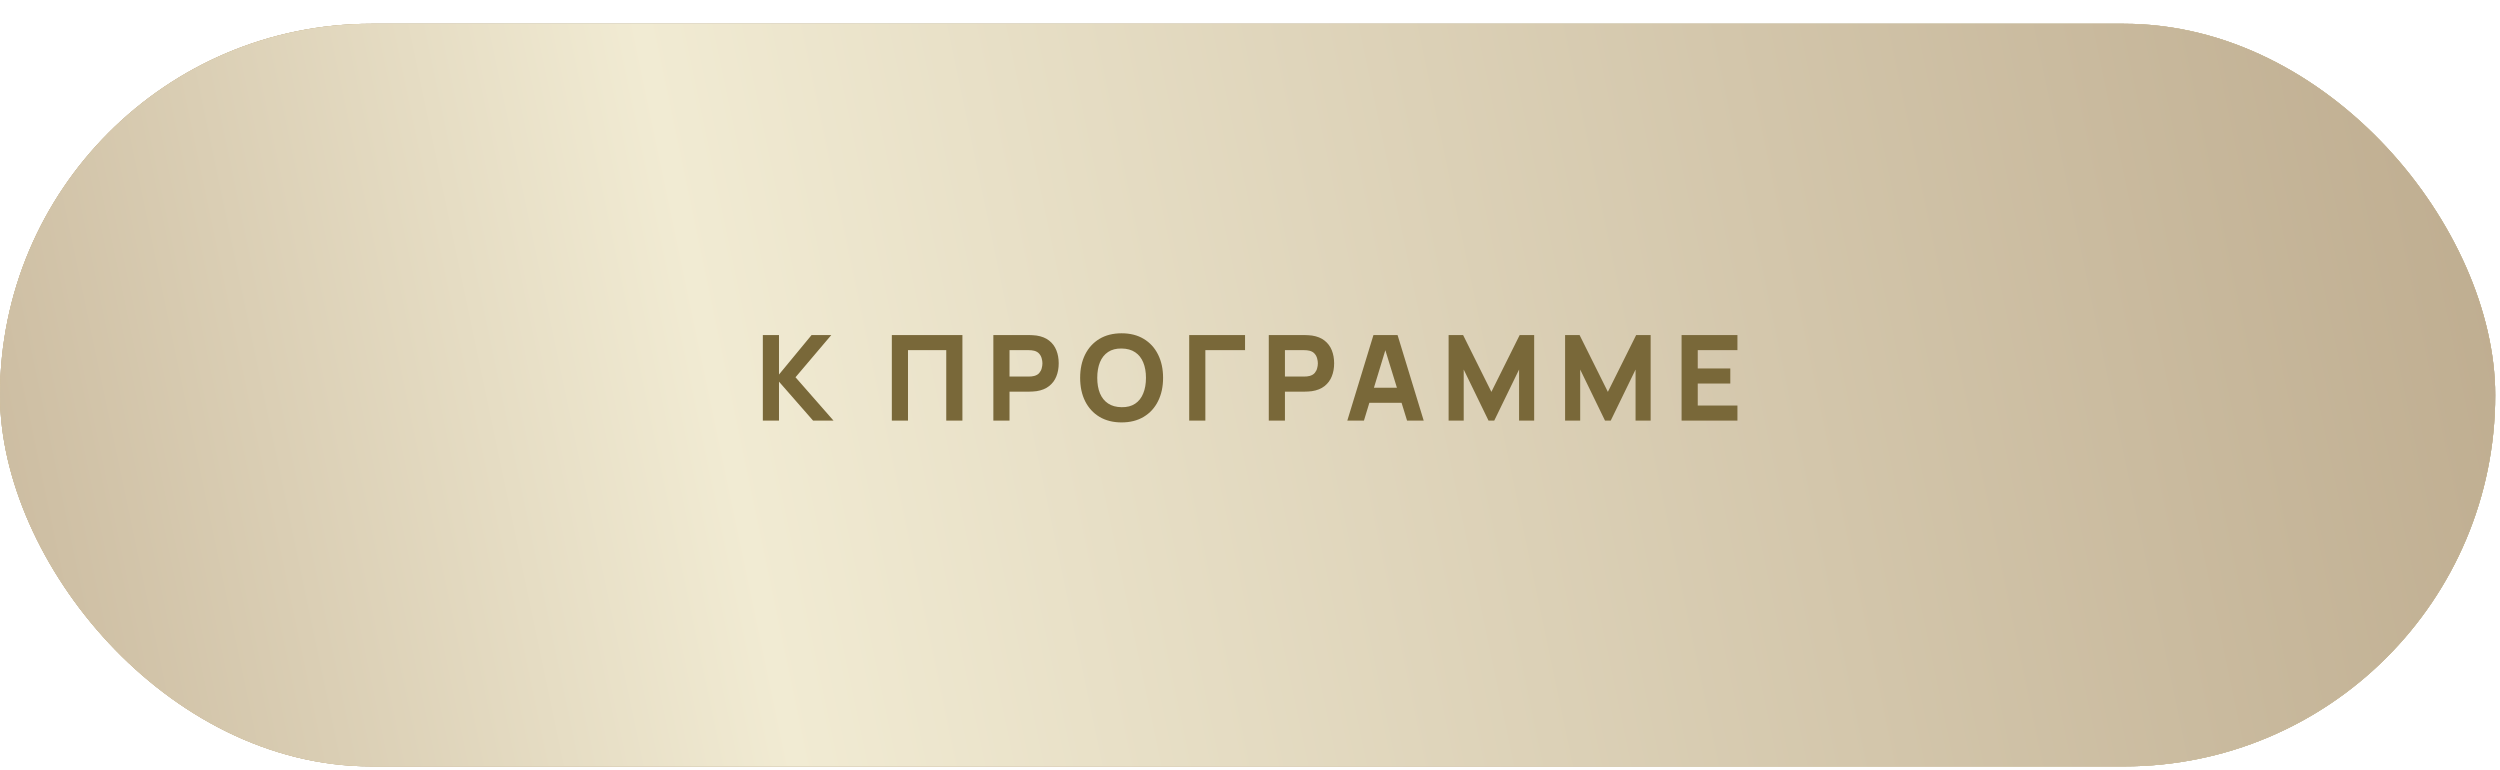
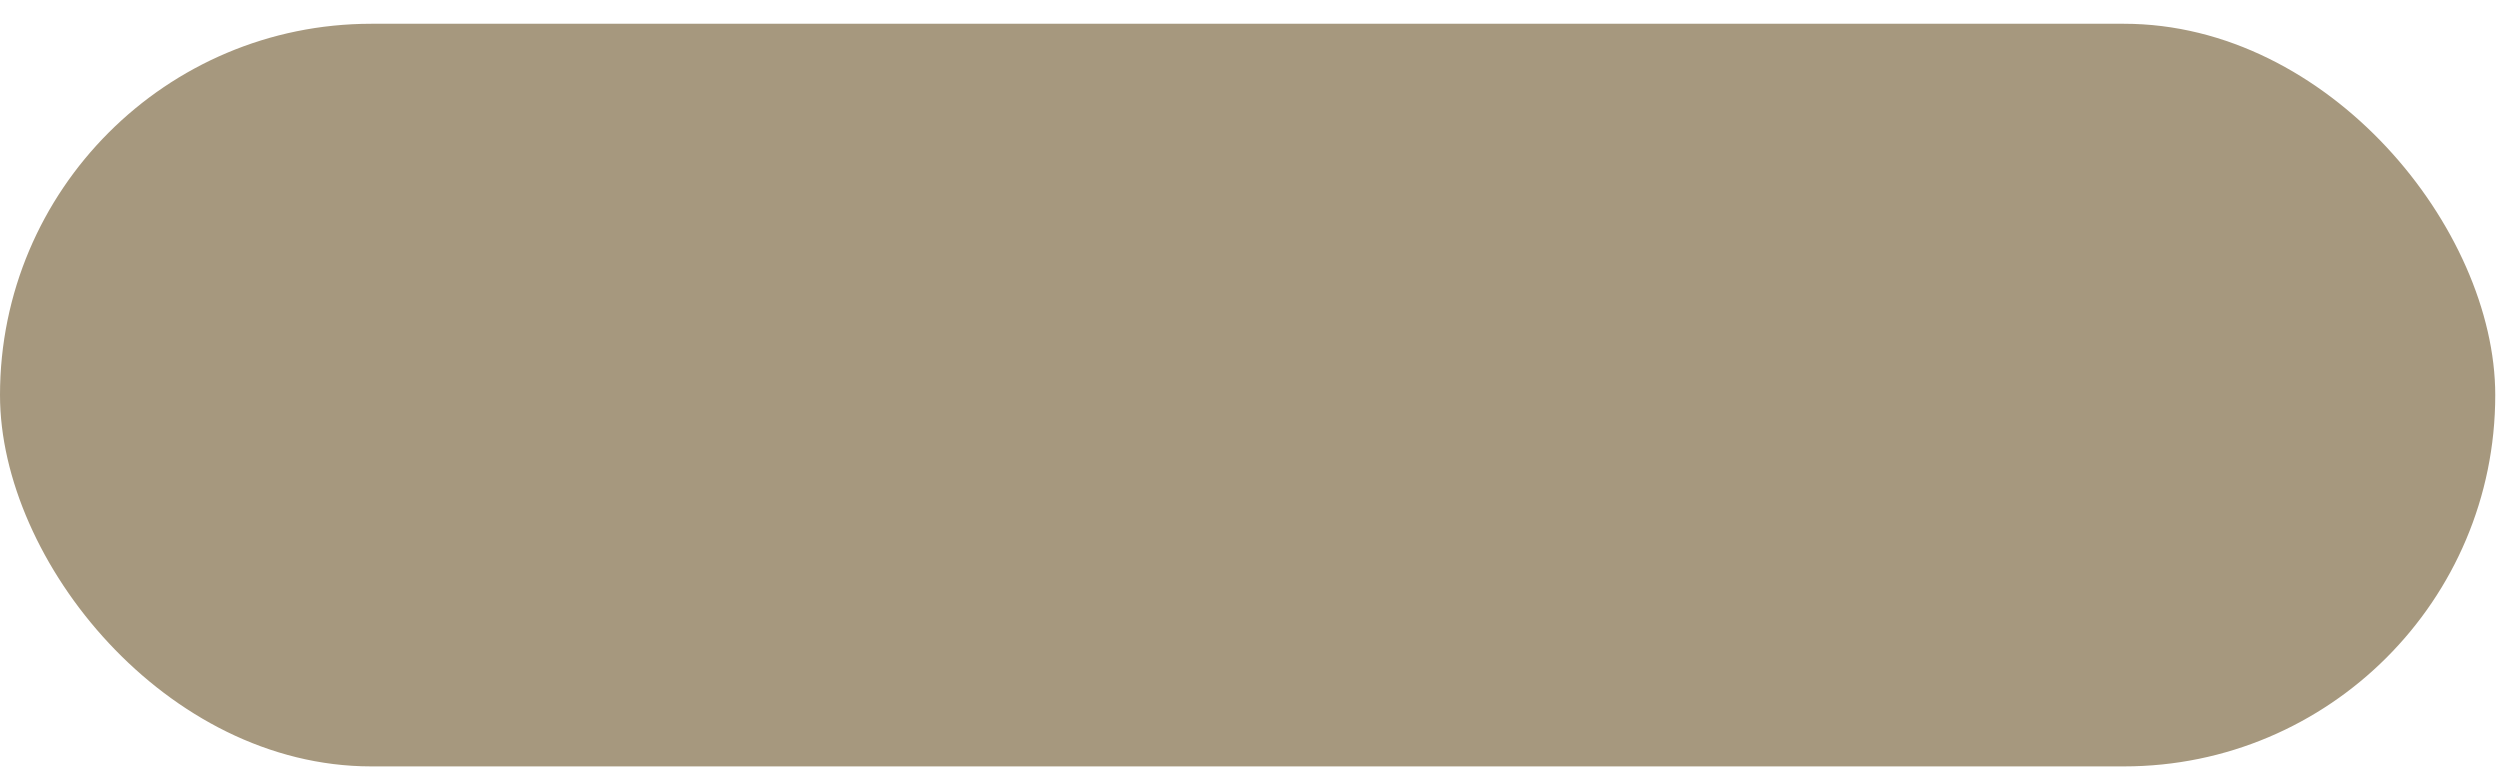
<svg xmlns="http://www.w3.org/2000/svg" width="263" height="81" viewBox="0 0 263 81" fill="none">
  <rect y="2.5" width="262.5" height="78.125" rx="39.062" fill="#A6987E" />
-   <rect y="2.5" width="262.5" height="78.125" rx="39.062" fill="black" fill-opacity="0.2" />
  <g filter="url(#filter0_i_1196_1765)">
-     <rect width="262.5" height="78.125" rx="39.062" fill="url(#paint0_linear_1196_1765)" />
-     <rect width="262.5" height="78.125" rx="39.062" fill="url(#paint1_linear_1196_1765)" />
-   </g>
-   <path d="M80.25 44.25V35.25H81.95V39.4L85.375 35.25H87.45L83.688 39.688L87.688 44.25H85.537L81.95 40.15V44.25H80.25ZM93.821 44.25V35.25H101.246V44.25H99.546V36.837H95.521V44.25H93.821ZM104.501 44.25V35.25H108.301C108.388 35.25 108.505 35.254 108.651 35.263C108.801 35.267 108.934 35.279 109.051 35.3C109.588 35.383 110.028 35.56 110.37 35.831C110.716 36.102 110.97 36.444 111.132 36.856C111.295 37.265 111.376 37.721 111.376 38.225C111.376 38.729 111.293 39.188 111.126 39.6C110.963 40.008 110.709 40.348 110.363 40.619C110.022 40.89 109.584 41.067 109.051 41.15C108.934 41.167 108.801 41.179 108.651 41.188C108.501 41.196 108.384 41.2 108.301 41.2H106.201V44.25H104.501ZM106.201 39.612H108.226C108.313 39.612 108.409 39.608 108.513 39.6C108.618 39.592 108.713 39.575 108.801 39.55C109.03 39.487 109.207 39.383 109.332 39.237C109.457 39.087 109.543 38.923 109.588 38.744C109.638 38.56 109.663 38.388 109.663 38.225C109.663 38.062 109.638 37.892 109.588 37.712C109.543 37.529 109.457 37.365 109.332 37.219C109.207 37.069 109.03 36.962 108.801 36.9C108.713 36.875 108.618 36.858 108.513 36.85C108.409 36.842 108.313 36.837 108.226 36.837H106.201V39.612ZM117.993 44.438C117.093 44.438 116.316 44.242 115.662 43.85C115.012 43.458 114.51 42.91 114.156 42.206C113.806 41.502 113.631 40.683 113.631 39.75C113.631 38.817 113.806 37.998 114.156 37.294C114.51 36.59 115.012 36.042 115.662 35.65C116.316 35.258 117.093 35.062 117.993 35.062C118.893 35.062 119.668 35.258 120.318 35.65C120.973 36.042 121.475 36.59 121.825 37.294C122.179 37.998 122.356 38.817 122.356 39.75C122.356 40.683 122.179 41.502 121.825 42.206C121.475 42.91 120.973 43.458 120.318 43.85C119.668 44.242 118.893 44.438 117.993 44.438ZM117.993 42.837C118.564 42.846 119.039 42.723 119.418 42.469C119.798 42.215 120.081 41.854 120.268 41.388C120.46 40.921 120.556 40.375 120.556 39.75C120.556 39.125 120.46 38.583 120.268 38.125C120.081 37.667 119.798 37.31 119.418 37.056C119.039 36.802 118.564 36.671 117.993 36.663C117.423 36.654 116.948 36.777 116.568 37.031C116.189 37.285 115.904 37.646 115.712 38.112C115.525 38.579 115.431 39.125 115.431 39.75C115.431 40.375 115.525 40.917 115.712 41.375C115.904 41.833 116.189 42.19 116.568 42.444C116.948 42.698 117.423 42.829 117.993 42.837ZM125.104 44.25V35.25H130.979V36.837H126.804V44.25H125.104ZM133.476 44.25V35.25H137.276C137.364 35.25 137.48 35.254 137.626 35.263C137.776 35.267 137.909 35.279 138.026 35.3C138.564 35.383 139.003 35.56 139.345 35.831C139.691 36.102 139.945 36.444 140.107 36.856C140.27 37.265 140.351 37.721 140.351 38.225C140.351 38.729 140.268 39.188 140.101 39.6C139.939 40.008 139.684 40.348 139.339 40.619C138.997 40.89 138.559 41.067 138.026 41.15C137.909 41.167 137.776 41.179 137.626 41.188C137.476 41.196 137.359 41.2 137.276 41.2H135.176V44.25H133.476ZM135.176 39.612H137.201C137.289 39.612 137.384 39.608 137.489 39.6C137.593 39.592 137.689 39.575 137.776 39.55C138.005 39.487 138.182 39.383 138.307 39.237C138.432 39.087 138.518 38.923 138.564 38.744C138.614 38.56 138.639 38.388 138.639 38.225C138.639 38.062 138.614 37.892 138.564 37.712C138.518 37.529 138.432 37.365 138.307 37.219C138.182 37.069 138.005 36.962 137.776 36.9C137.689 36.875 137.593 36.858 137.489 36.85C137.384 36.842 137.289 36.837 137.201 36.837H135.176V39.612ZM141.736 44.25L144.486 35.25H147.024L149.774 44.25H148.024L145.574 36.312H145.899L143.486 44.25H141.736ZM143.386 42.375V40.788H148.136V42.375H143.386ZM152.394 44.25V35.25H153.919L156.894 41.225L159.869 35.25H161.394V44.25H159.807V38.875L157.194 44.25H156.594L153.982 38.875V44.25H152.394ZM164.648 44.25V35.25H166.173L169.148 41.225L172.123 35.25H173.648V44.25H172.061V38.875L169.448 44.25H168.848L166.236 38.875V44.25H164.648ZM176.903 44.25V35.25H182.778V36.837H178.603V38.763H182.028V40.35H178.603V42.663H182.778V44.25H176.903Z" fill="#796839" />
+     </g>
  <defs>
    <filter id="filter0_i_1196_1765" x="0" y="0" width="262.5" height="80.625" filterUnits="userSpaceOnUse" color-interpolation-filters="sRGB">
      <feFlood flood-opacity="0" result="BackgroundImageFix" />
      <feBlend mode="normal" in="SourceGraphic" in2="BackgroundImageFix" result="shape" />
      <feColorMatrix in="SourceAlpha" type="matrix" values="0 0 0 0 0 0 0 0 0 0 0 0 0 0 0 0 0 0 127 0" result="hardAlpha" />
      <feOffset dy="2.5" />
      <feGaussianBlur stdDeviation="3.625" />
      <feComposite in2="hardAlpha" operator="arithmetic" k2="-1" k3="1" />
      <feColorMatrix type="matrix" values="0 0 0 0 1 0 0 0 0 1 0 0 0 0 1 0 0 0 0.61 0" />
      <feBlend mode="normal" in2="shape" result="effect1_innerShadow_1196_1765" />
    </filter>
    <linearGradient id="paint0_linear_1196_1765" x1="0" y1="39.062" x2="262.5" y2="39.062" gradientUnits="userSpaceOnUse">
      <stop stop-color="#E4CE9F" />
      <stop offset="0.505" stop-color="#F0DCBC" />
      <stop offset="1" stop-color="#E2CF9B" />
    </linearGradient>
    <linearGradient id="paint1_linear_1196_1765" x1="-39.038" y1="67.51" x2="295.232" y2="-2.667" gradientUnits="userSpaceOnUse">
      <stop stop-color="#B8A386" />
      <stop offset="0.345" stop-color="#F1EBD3" />
      <stop offset="1" stop-color="#B5A183" />
    </linearGradient>
  </defs>
</svg>